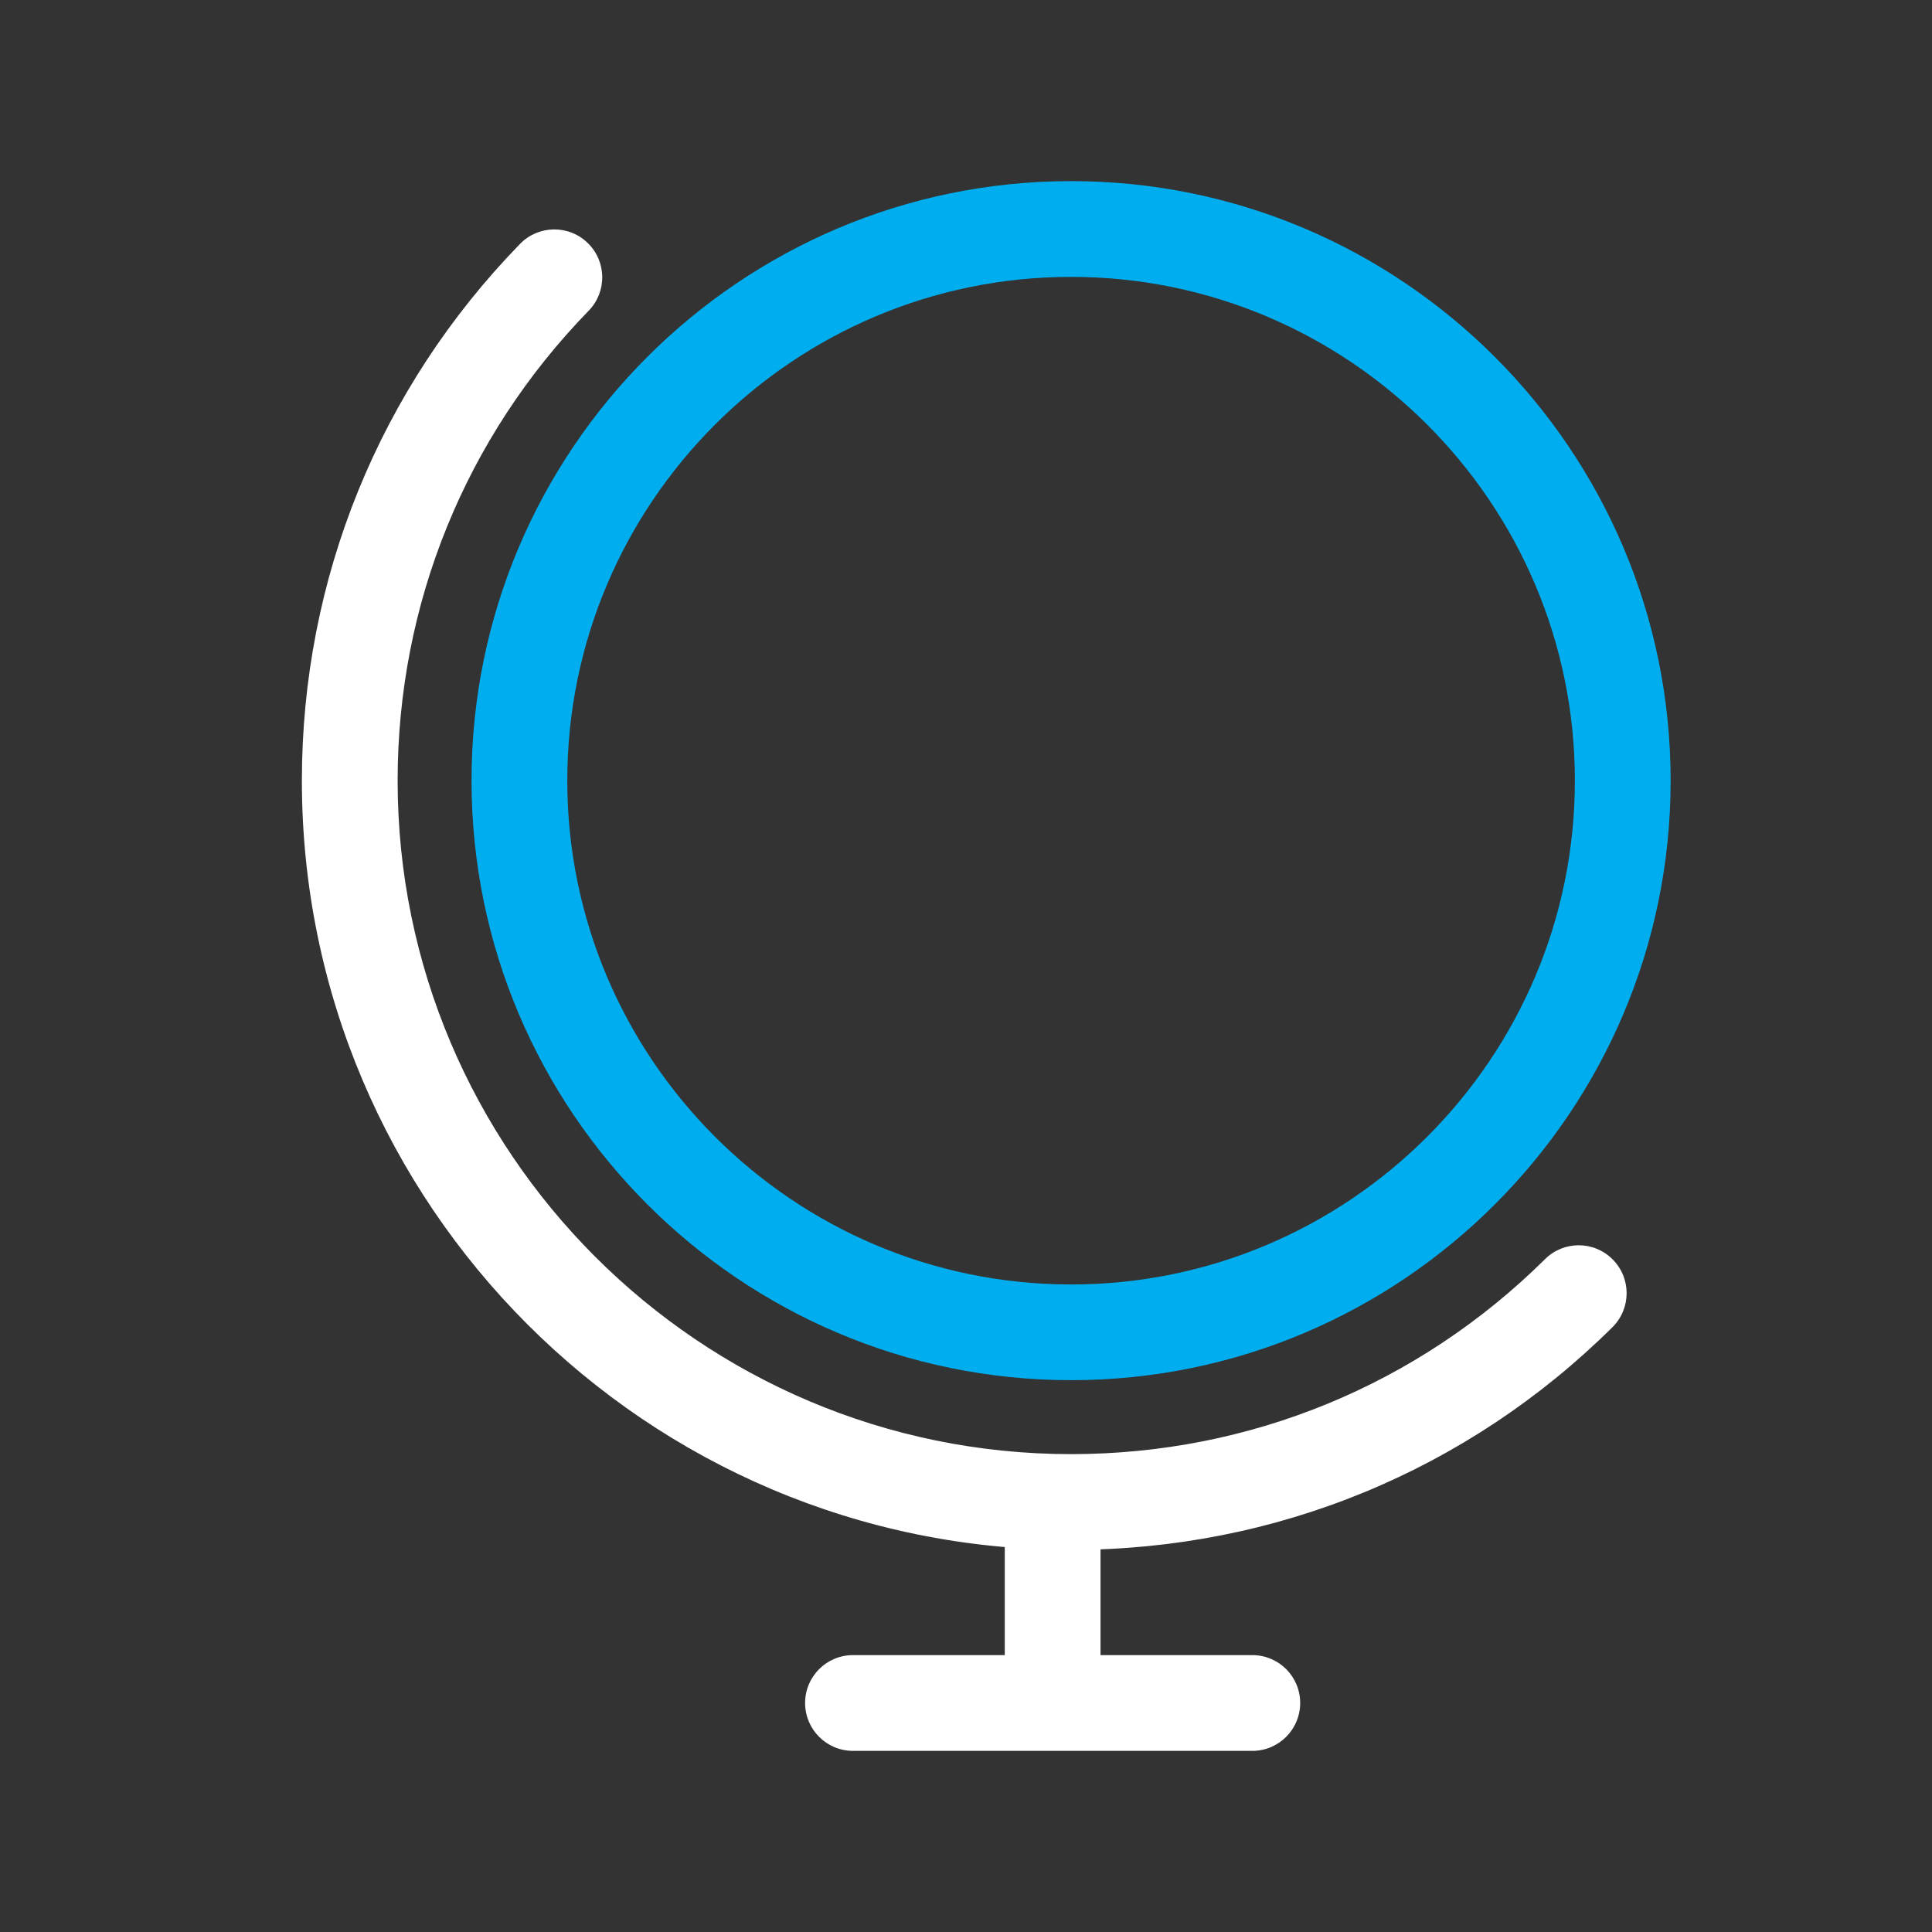
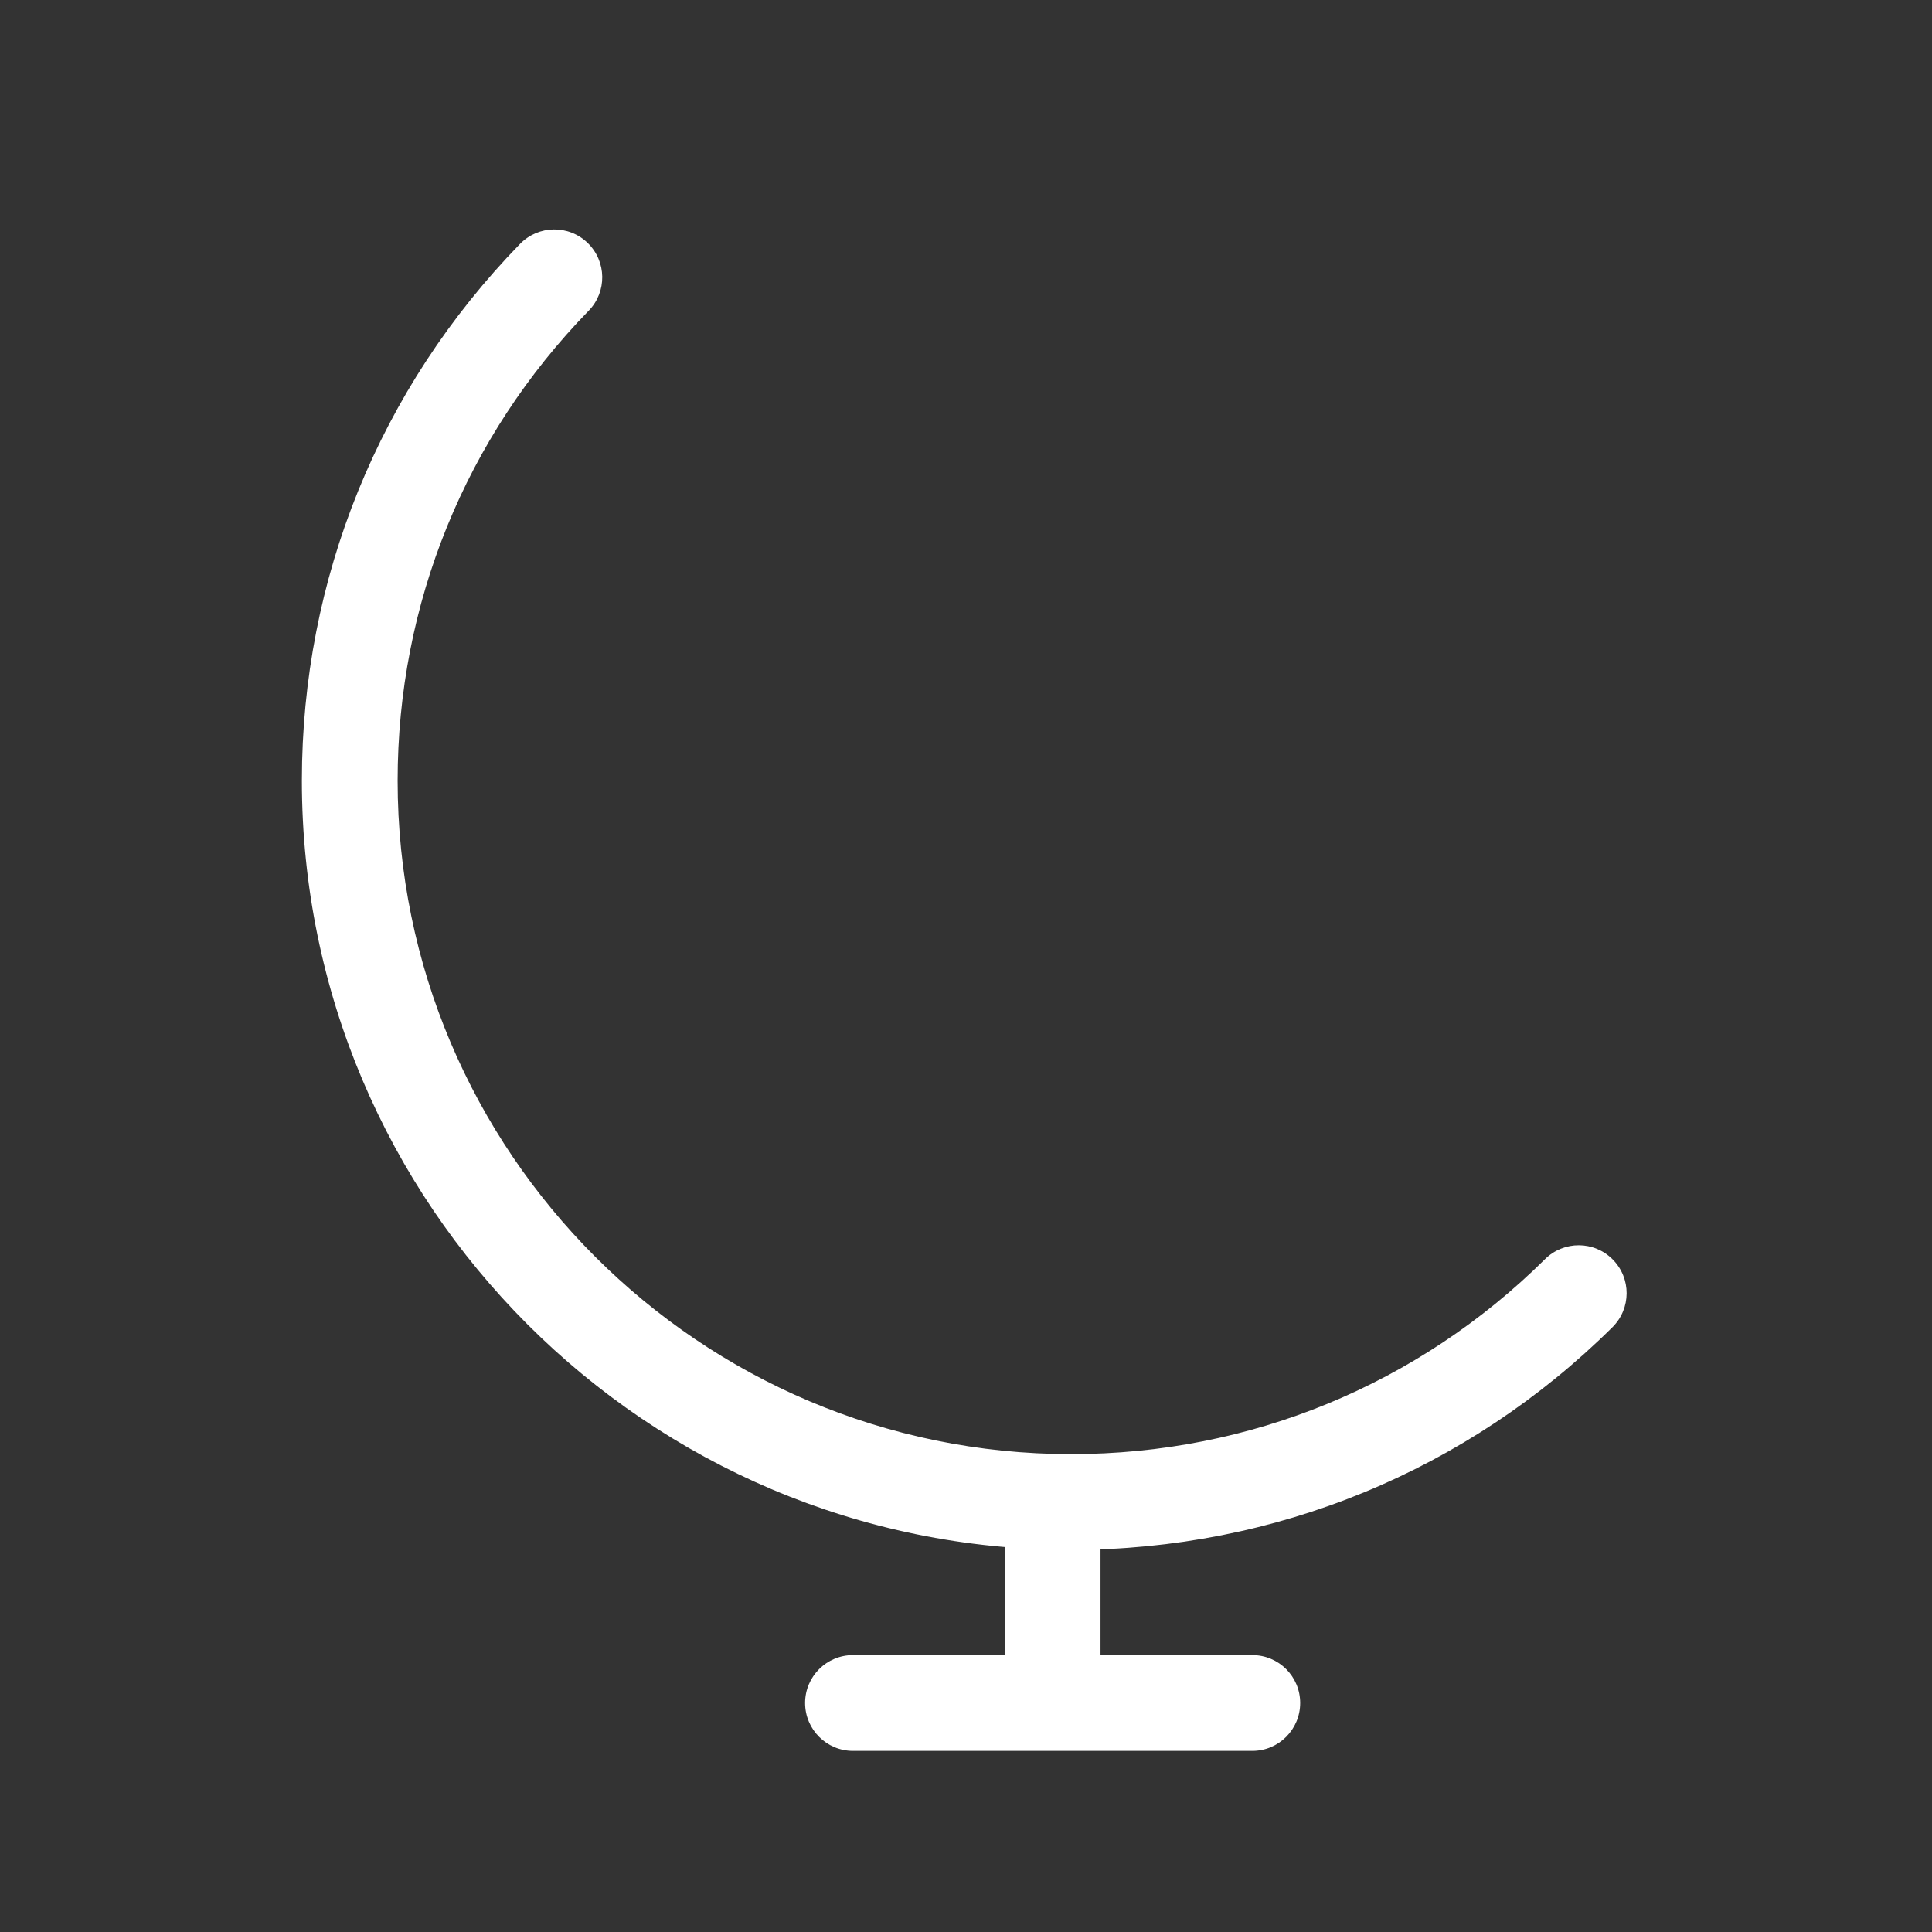
<svg xmlns="http://www.w3.org/2000/svg" width="32" height="32" viewBox="0 0 32 32" fill="none">
  <rect x="0" y="0" width="32" height="32" fill="#333333" stroke="none" />
-   <path d="M17.741 22.86C12.265 22.86 7.81 18.406 7.81 12.929C7.81 7.453 12.265 3 17.741 3C23.216 3 27.671 7.454 27.671 12.93C27.671 18.407 23.217 22.86 17.741 22.86ZM17.741 4.586C13.14 4.586 9.396 8.329 9.396 12.93C9.396 17.532 13.139 21.275 17.741 21.275C22.342 21.275 26.085 17.532 26.085 12.93C26.085 8.329 22.342 4.586 17.741 4.586Z" fill="#00AEEF" />
  <path d="M17.741 25.671C10.715 25.671 5 19.956 5 12.93C5 9.589 6.284 6.432 8.613 4.04C8.919 3.726 9.421 3.719 9.735 4.025C10.049 4.331 10.056 4.833 9.75 5.147C7.71 7.241 6.586 10.005 6.586 12.93C6.586 19.081 11.59 24.085 17.741 24.085C20.7 24.085 23.488 22.938 25.591 20.855C25.902 20.547 26.404 20.549 26.712 20.861C27.021 21.173 27.018 21.674 26.707 21.983C24.306 24.361 21.122 25.671 17.741 25.671Z" fill="white" />
  <path d="M17.435 28.3C16.996 28.3 16.642 27.945 16.642 27.506V25.484C16.642 25.045 16.996 24.691 17.435 24.691C17.873 24.691 18.228 25.045 18.228 25.484V27.506C18.228 27.945 17.873 28.3 17.435 28.3Z" fill="white" />
  <path d="M20.742 29H14.128C13.69 29 13.335 28.645 13.335 28.207C13.335 27.768 13.69 27.414 14.128 27.414H20.742C21.181 27.414 21.535 27.768 21.535 28.207C21.535 28.645 21.18 29 20.742 29Z" fill="white" />
</svg>